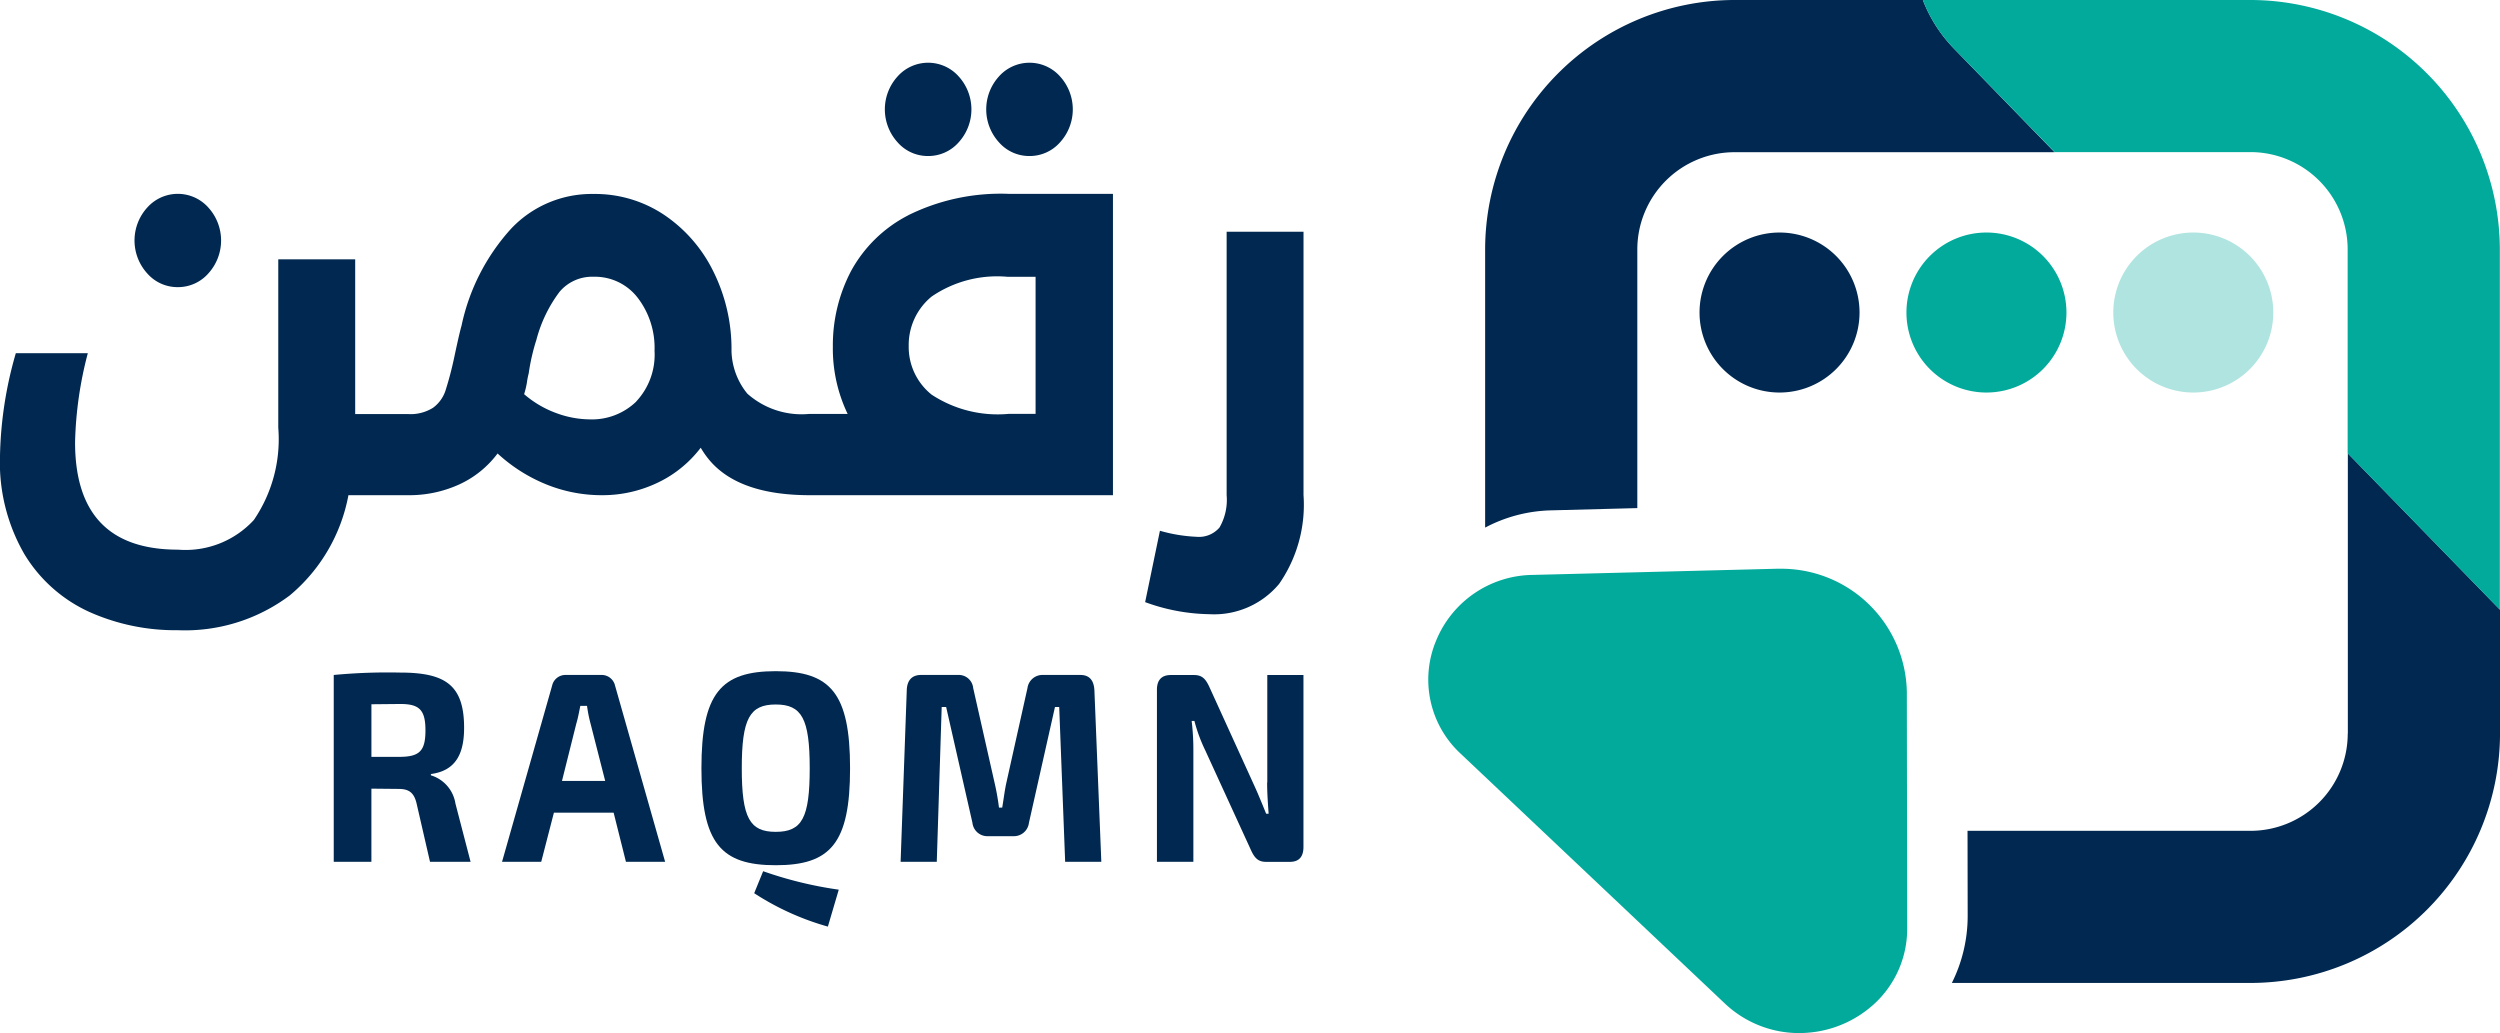
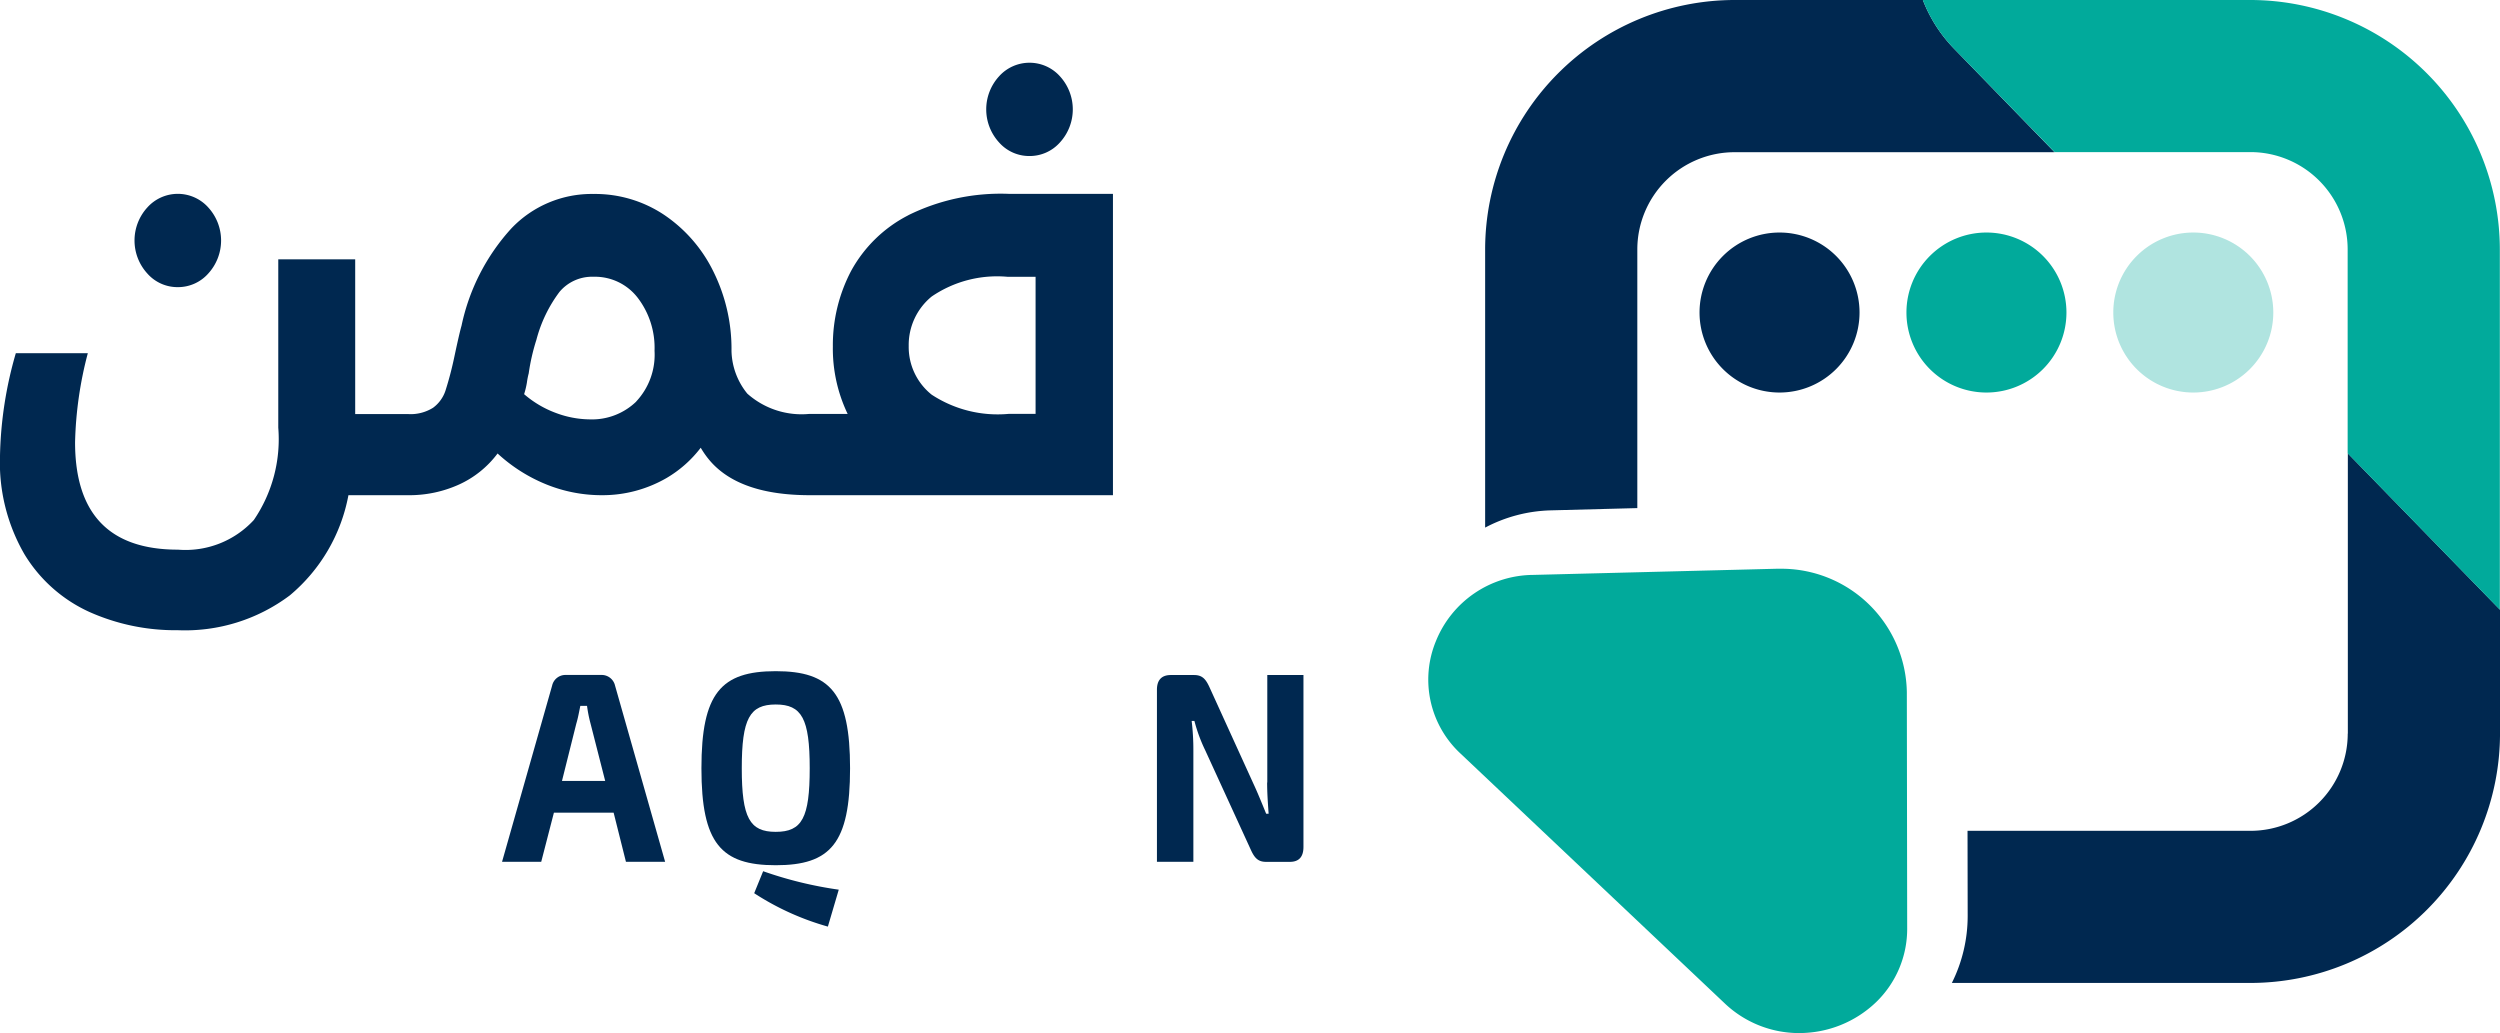
<svg xmlns="http://www.w3.org/2000/svg" width="121.876" height="50.363" viewBox="0 0 121.876 50.363">
  <g id="new_raqmn" data-name="new raqmn" transform="translate(-973.876 -11.78)">
    <g id="Group_298" data-name="Group 298" transform="translate(973.876 14.836)">
      <path id="Path_3434" data-name="Path 3434" d="M44.279,29.345a6.6,6.6,0,0,0-2.795,2.728,7.781,7.781,0,0,0-.882,3.666,7.363,7.363,0,0,0,.721,3.289H39.461a3.978,3.978,0,0,1-3.029-.988,3.415,3.415,0,0,1-.771-2.077v-.007a8.484,8.484,0,0,0-.882-3.867,7.078,7.078,0,0,0-2.407-2.768,6.064,6.064,0,0,0-3.439-1.015,5.4,5.4,0,0,0-4.01,1.686A10.135,10.135,0,0,0,22.5,34.728c-.067.23-.184.731-.347,1.5a16.76,16.76,0,0,1-.434,1.66,1.694,1.694,0,0,1-.608.841,2.054,2.054,0,0,1-1.215.307H17.316V31.492h-3.75V39.7A6.988,6.988,0,0,1,12.375,44.2a4.525,4.525,0,0,1-3.7,1.446q-5.019,0-5.015-5.242a18.494,18.494,0,0,1,.621-4.334H.771a19.146,19.146,0,0,0-.771,5,8.926,8.926,0,0,0,1.192,4.8,7.17,7.17,0,0,0,3.155,2.808,10.274,10.274,0,0,0,4.321.895,8.507,8.507,0,0,0,5.463-1.7,8.354,8.354,0,0,0,2.855-4.882h2.9a5.873,5.873,0,0,0,2.494-.521,4.849,4.849,0,0,0,1.877-1.513,7.836,7.836,0,0,0,2.421,1.526,7.182,7.182,0,0,0,2.645.508,6.238,6.238,0,0,0,3.155-.828,5.753,5.753,0,0,0,1.683-1.486,4.271,4.271,0,0,0,.514.708q1.452,1.6,4.782,1.606h14.8V28.3H49.171a10.166,10.166,0,0,0-4.892,1.042ZM31.017,38.427a3.105,3.105,0,0,1-2.261.868,4.811,4.811,0,0,1-1.639-.307,5.026,5.026,0,0,1-1.566-.922,4.008,4.008,0,0,0,.137-.574,3.551,3.551,0,0,1,.087-.441,10.04,10.04,0,0,1,.374-1.633,6.712,6.712,0,0,1,1.129-2.341,2.071,2.071,0,0,1,1.653-.735,2.631,2.631,0,0,1,2.16,1.028,4.008,4.008,0,0,1,.818,2.581,3.338,3.338,0,0,1-.895,2.474Zm19.47.6H49.171a5.868,5.868,0,0,1-3.75-.935A2.975,2.975,0,0,1,44.3,35.713a3.051,3.051,0,0,1,1.119-2.407,5.657,5.657,0,0,1,3.7-.962h1.366v6.688Z" transform="translate(0 -21.906)" fill="#002850" />
      <path id="Path_3435" data-name="Path 3435" d="M21.75,32.848a1.969,1.969,0,0,0,1.489-.668,2.387,2.387,0,0,0,0-3.212,1.994,1.994,0,0,0-2.978,0,2.387,2.387,0,0,0,0,3.212A1.957,1.957,0,0,0,21.75,32.848Z" transform="translate(-13.082 -21.906)" fill="#002850" />
      <path id="Path_3436" data-name="Path 3436" d="M146.1,13.7a1.969,1.969,0,0,0,1.489-.668,2.387,2.387,0,0,0,0-3.212,1.994,1.994,0,0,0-2.978,0,2.387,2.387,0,0,0,0,3.212A1.957,1.957,0,0,0,146.1,13.7Z" transform="translate(-95.911 -9.15)" fill="#002850" />
-       <path id="Path_3437" data-name="Path 3437" d="M131.3,13.7a1.969,1.969,0,0,0,1.489-.668,2.387,2.387,0,0,0,0-3.212,1.994,1.994,0,0,0-2.978,0,2.387,2.387,0,0,0,0,3.212A1.957,1.957,0,0,0,131.3,13.7Z" transform="translate(-86.053 -9.15)" fill="#002850" />
-       <path id="Path_3438" data-name="Path 3438" d="M171.163,33.83V46.669a2.7,2.7,0,0,1-.347,1.579,1.314,1.314,0,0,1-1.119.454,7.62,7.62,0,0,1-1.786-.294l-.721,3.479a9.448,9.448,0,0,0,3.129.588,4.127,4.127,0,0,0,3.4-1.473,6.761,6.761,0,0,0,1.192-4.334V33.83Z" transform="translate(-111.364 -25.589)" fill="#002850" />
-       <path id="Path_3439" data-name="Path 3439" d="M53.465,103.2v-.063c1.2-.157,1.619-.975,1.619-2.251,0-2.094-.918-2.695-3.129-2.695a28.138,28.138,0,0,0-3.226.117v9.109h1.836V103.85l1.316.013c.508,0,.775.17.9.768l.641,2.785H55.4l-.738-2.838A1.713,1.713,0,0,0,53.465,103.2Zm-1.546-.9H50.566V99.736l1.352-.013c.978-.013,1.282.274,1.282,1.289S52.9,102.3,51.919,102.3Z" transform="translate(-32.459 -68.459)" fill="#002850" />
+       <path id="Path_3437" data-name="Path 3437" d="M131.3,13.7A1.957,1.957,0,0,0,131.3,13.7Z" transform="translate(-86.053 -9.15)" fill="#002850" />
      <path id="Path_3440" data-name="Path 3440" d="M78.155,98.54H76.392a.665.665,0,0,0-.651.521L73.3,107.649h1.91l.618-2.394h2.912l.6,2.394h1.91l-2.441-8.588a.669.669,0,0,0-.651-.521Zm-1.933,5.166.7-2.8c.083-.274.134-.571.194-.858h.327a6.613,6.613,0,0,0,.17.858l.715,2.8h-2.1Z" transform="translate(-48.825 -68.692)" fill="#002850" />
      <path id="Path_3441" data-name="Path 3441" d="M110.12,128.279a13.04,13.04,0,0,0,3.589,1.626l.531-1.8a19.1,19.1,0,0,1-3.686-.9l-.434,1.065Z" transform="translate(-73.35 -87.789)" fill="#002850" />
      <path id="Path_3442" data-name="Path 3442" d="M106.033,97.99c-2.671,0-3.623,1.079-3.623,4.735s.955,4.725,3.623,4.725,3.623-1.065,3.623-4.725S108.7,97.99,106.033,97.99Zm0,7.833c-1.269,0-1.656-.678-1.656-3.1s.387-3.109,1.656-3.109,1.656.688,1.656,3.109S107.315,105.823,106.033,105.823Z" transform="translate(-68.215 -68.326)" fill="#002850" />
-       <path id="Path_3443" data-name="Path 3443" d="M140.242,98.54h-1.813a.737.737,0,0,0-.761.638l-1.015,4.554c-.1.431-.144.858-.217,1.276h-.157a11.946,11.946,0,0,0-.23-1.276l-1.028-4.554a.706.706,0,0,0-.738-.638h-1.8c-.447,0-.688.26-.7.755l-.3,8.354h1.763l.24-7.546h.217l1.282,5.646a.731.731,0,0,0,.761.651h1.232a.737.737,0,0,0,.761-.651l1.269-5.646h.207l.29,7.546h1.763l-.337-8.354C140.906,98.8,140.689,98.54,140.242,98.54Z" transform="translate(-87.578 -68.692)" fill="#002850" />
      <path id="Path_3444" data-name="Path 3444" d="M174.283,103.789c0,.508.037,1.015.073,1.523h-.12c-.207-.508-.434-1.065-.618-1.456l-2.15-4.721c-.18-.391-.351-.584-.748-.584h-1.135c-.447,0-.674.247-.674.715v8.391h1.776v-5.413a11.826,11.826,0,0,0-.083-1.456h.134a7.73,7.73,0,0,0,.521,1.419l2.224,4.852c.18.4.351.6.748.6h1.159c.447,0,.664-.247.664-.728V98.55h-1.763v5.242Z" transform="translate(-112.51 -68.699)" fill="#002850" />
    </g>
    <path id="Path_3445" data-name="Path 3445" d="M226.609,105.669a5.263,5.263,0,0,1-3.63-1.449L210.124,92.065a4.918,4.918,0,0,1-1.225-5.5,5.154,5.154,0,0,1,4.741-3.232l11.854-.3h.164a6.119,6.119,0,0,1,6.2,6.01l.017,11.523a4.967,4.967,0,0,1-1.513,3.593,5.411,5.411,0,0,1-3.75,1.509h0Z" transform="translate(834.977 -43.526)" fill="#01aa9b" />
    <path id="Path_3446" data-name="Path 3446" d="M255.917,37.843a3.9,3.9,0,1,0-3.9,3.9,3.9,3.9,0,0,0,3.9-3.9" transform="translate(808.612 -10.827)" fill="#002850" />
    <path id="Path_3447" data-name="Path 3447" d="M286.127,37.843a3.9,3.9,0,1,0-3.9,3.9,3.9,3.9,0,0,0,3.9-3.9" transform="translate(788.489 -10.827)" fill="#01aa9b" />
    <path id="Path_3448" data-name="Path 3448" d="M316.327,37.843a3.9,3.9,0,1,0-3.9,3.9,3.9,3.9,0,0,0,3.9-3.9" transform="translate(768.373 -10.827)" fill="rgba(1,170,155,0.31)" />
    <path id="Path_3449" data-name="Path 3449" d="M304.27,79.85a4.743,4.743,0,0,1-4.741,4.741H285.735l.007,4.137a7.312,7.312,0,0,1-.771,3.279h14.562a12.175,12.175,0,0,0,12.161-12.161V73.813l-7.419-7.623V79.85Z" transform="translate(784.059 -32.308)" fill="#002850" />
    <path id="Path_3450" data-name="Path 3450" d="M238.167,0h-9.176A12.176,12.176,0,0,0,216.83,12.161v13.56a7.213,7.213,0,0,1,3.212-.841l4.207-.11V12.161a4.743,4.743,0,0,1,4.741-4.741h15.6L239.716,2.4A7.018,7.018,0,0,1,238.17,0Z" transform="translate(829.447 11.78)" fill="#002850" />
    <path id="Path_3451" data-name="Path 3451" d="M296.7,0H280.73a7.068,7.068,0,0,0,1.546,2.4l4.878,5.015H296.7a4.743,4.743,0,0,1,4.741,4.741V22.1l7.419,7.623V12.161A12.176,12.176,0,0,0,296.7,0Z" transform="translate(786.884 11.78)" fill="#01aa9b" />
  </g>
</svg>